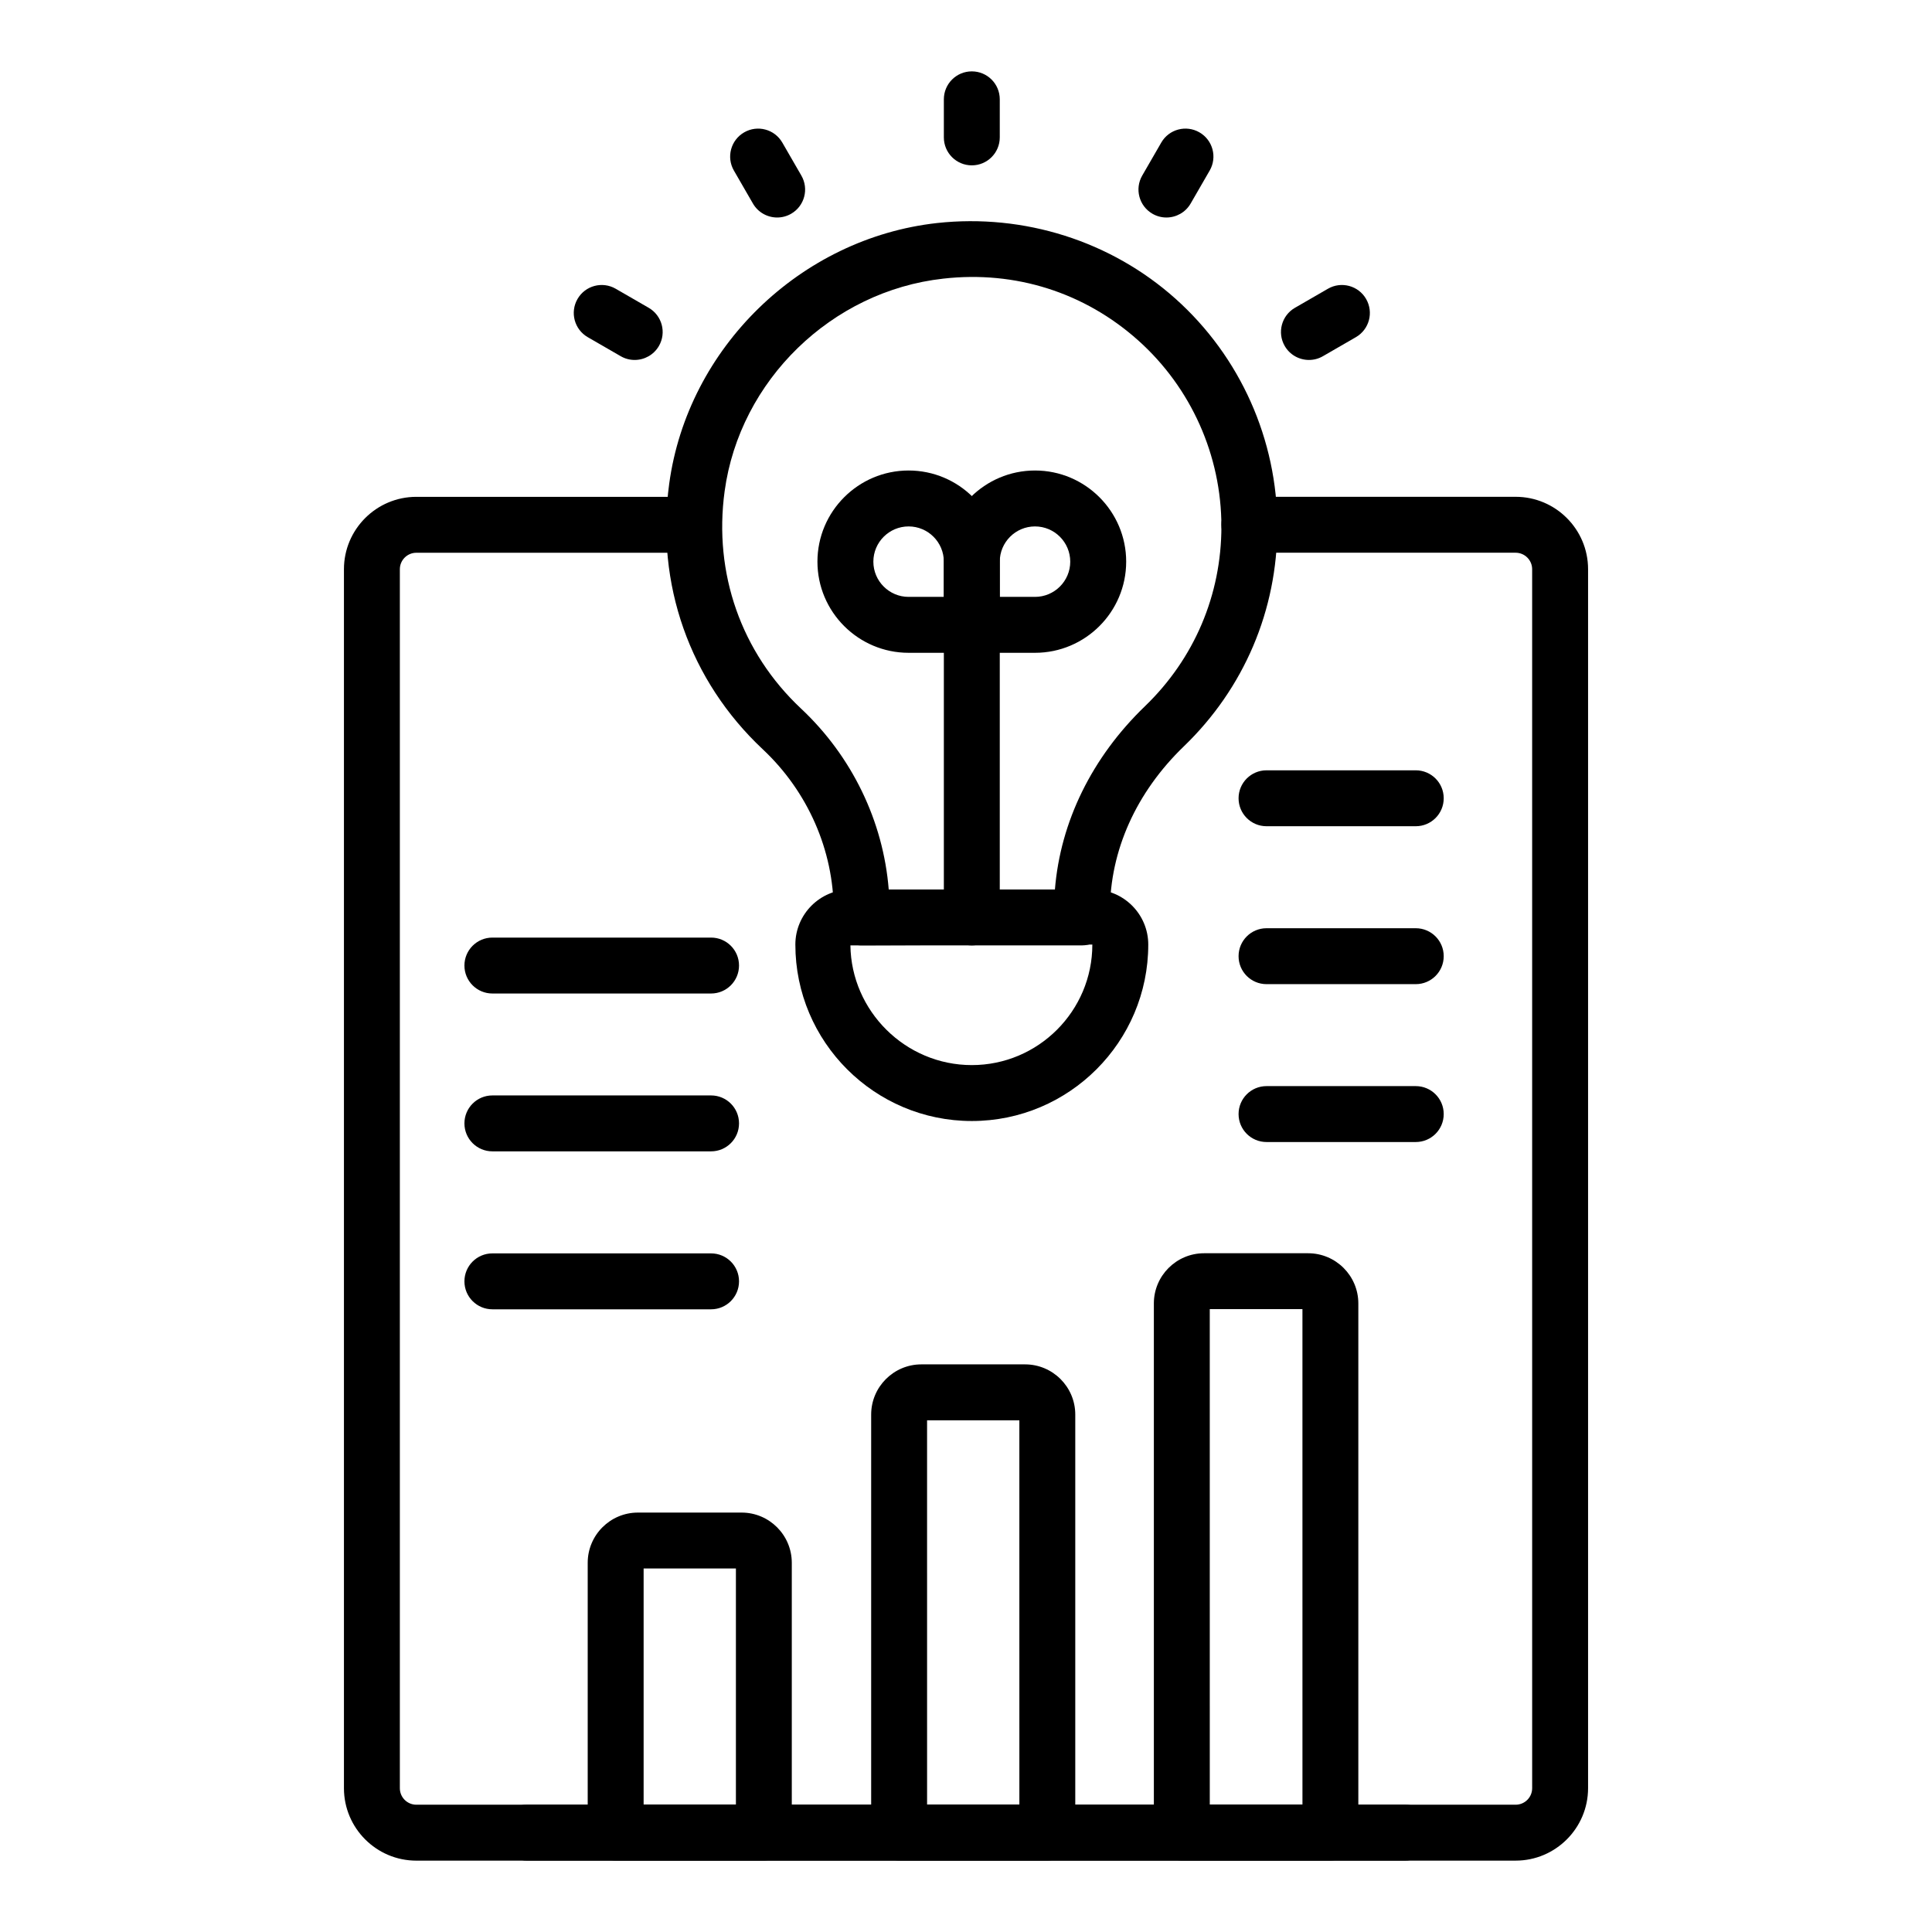
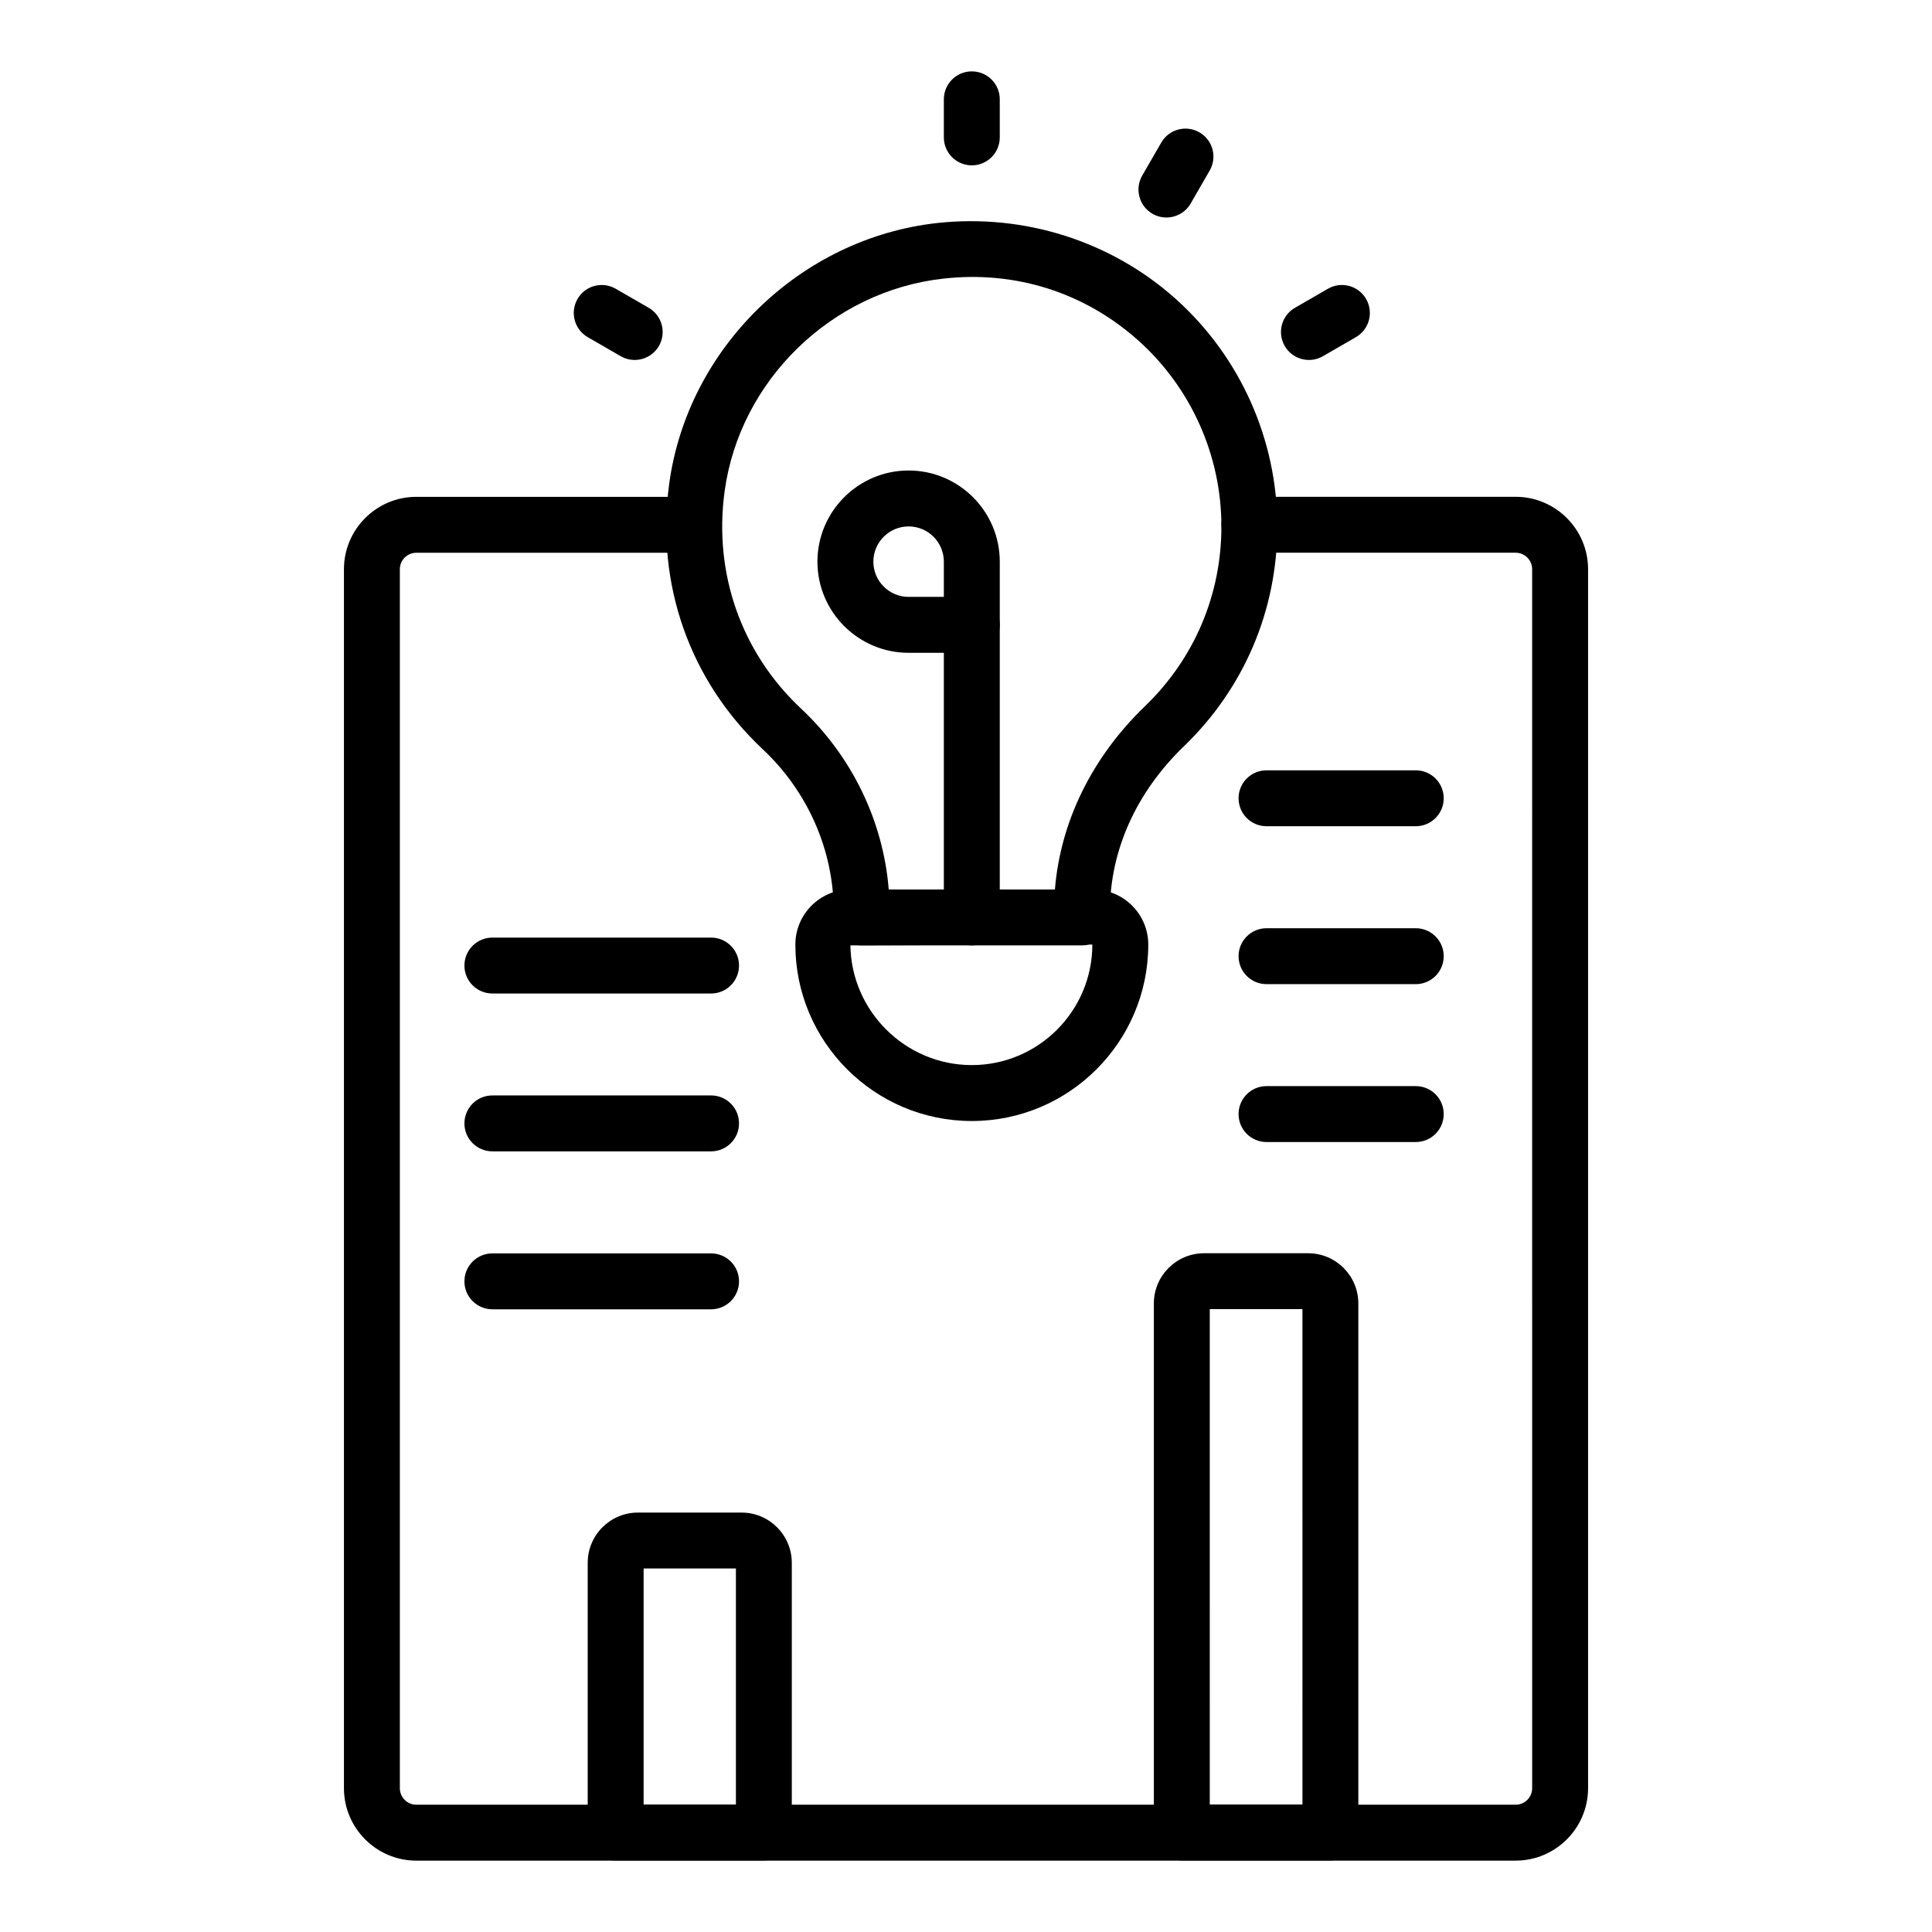
<svg xmlns="http://www.w3.org/2000/svg" fill="#000000" width="800px" height="800px" version="1.1" viewBox="144 144 512 512">
  <g>
-     <path d="m516.32 637.08h-232.64c-4.09 0-7.41-3.312-7.41-7.41 0-4.094 3.316-7.41 7.41-7.41h232.64c4.094 0 7.41 3.312 7.41 7.41-0.004 4.098-3.316 7.41-7.41 7.41z" />
-     <path d="m421.55 637.04h-39.273c-4.094 0-7.41-3.312-7.41-7.41v-110.76c0-7.328 5.969-13.297 13.297-13.297h27.496c7.328 0 13.297 5.969 13.297 13.297v110.76c0.004 4.094-3.312 7.41-7.406 7.41zm-31.863-14.82h24.457l-0.004-101.83h-24.457z" />
    <path d="m496.57 637.04h-39.375c-4.094 0-7.41-3.312-7.41-7.41v-140.21c0-7.328 5.969-13.297 13.297-13.297h27.594c7.328 0 13.297 5.969 13.297 13.297v140.21c0.008 4.094-3.309 7.41-7.402 7.41zm-31.965-14.82h24.559l-0.004-131.29h-24.559z" />
    <path d="m346.43 637.04h-39.273c-4.094 0-7.41-3.312-7.41-7.41v-71.477c0-7.336 5.969-13.305 13.297-13.305h27.492c7.328 0 13.297 5.969 13.297 13.305v71.477c0.008 4.094-3.309 7.41-7.402 7.41zm-31.863-14.82h24.457v-62.555h-24.457z" />
    <path d="m332.44 490.98h-57.953c-4.09 0-7.41-3.312-7.41-7.41 0-4.094 3.316-7.41 7.41-7.41h57.953c4.094 0 7.41 3.312 7.41 7.41-0.004 4.094-3.316 7.41-7.41 7.41z" />
    <path d="m332.44 449.12h-57.953c-4.09 0-7.41-3.312-7.41-7.41 0-4.094 3.316-7.41 7.41-7.41h57.953c4.094 0 7.41 3.312 7.41 7.41-0.004 4.098-3.316 7.41-7.41 7.41z" />
    <path d="m332.44 407.29h-57.953c-4.09 0-7.41-3.312-7.41-7.41 0-4.094 3.316-7.41 7.41-7.41h57.953c4.094 0 7.41 3.312 7.41 7.41-0.004 4.094-3.316 7.41-7.41 7.41z" />
    <path d="m519.19 446.65h-39.547c-4.094 0-7.41-3.312-7.41-7.41 0-4.094 3.312-7.41 7.41-7.41h39.547c4.094 0 7.41 3.312 7.41 7.41 0 4.098-3.316 7.41-7.41 7.41z" />
    <path d="m519.19 404.81h-39.547c-4.094 0-7.41-3.312-7.41-7.41 0-4.094 3.312-7.41 7.41-7.41h39.547c4.094 0 7.41 3.312 7.41 7.41 0 4.098-3.316 7.41-7.41 7.41z" />
    <path d="m519.19 362.96h-39.547c-4.094 0-7.41-3.312-7.41-7.41 0-4.094 3.312-7.41 7.41-7.41h39.547c4.094 0 7.41 3.312 7.41 7.41 0 4.098-3.316 7.41-7.41 7.41z" />
    <path d="m545.66 637.09h-291.32c-10.582 0-19.191-8.609-19.191-19.195v-323.04c0-10.578 8.609-19.188 19.191-19.188h70.609c4.094 0 7.41 3.312 7.41 7.41 0 4.094-3.312 7.41-7.41 7.41h-70.609c-2.414 0-4.375 1.961-4.375 4.371v323.04c0 2.414 1.961 4.371 4.375 4.371h291.32c2.418 0 4.379-1.961 4.379-4.379l-0.004-323.04c0-2.41-1.961-4.371-4.379-4.371h-70.562c-4.094 0-7.41-3.312-7.41-7.41 0-4.094 3.312-7.41 7.41-7.41h70.566c10.586 0 19.195 8.609 19.195 19.188v323.04c-0.004 10.59-8.613 19.199-19.199 19.199z" />
    <path d="m430.74 394.54h-58.402c-4.094 0-7.41-3.312-7.41-7.41v-1.75c0-16.004-6.844-31.609-18.781-42.805-19.383-18.176-28.422-43.84-24.797-70.414 4.914-35.996 34.766-65.039 70.984-69.055 23.043-2.523 46.102 4.769 63.223 20.094 17.125 15.332 26.945 37.32 26.945 60.328 0 22.184-8.805 42.883-24.789 58.281-12.617 12.164-19.562 27.641-19.562 43.594v1.73c0 4.094-3.312 7.406-7.41 7.406zm-51.219-14.816h44.043c1.453-17.957 9.805-35.027 23.875-48.578 13.051-12.582 20.246-29.492 20.246-47.617 0-18.797-8.023-36.762-22.012-49.285-14.195-12.707-32.559-18.582-51.703-16.402-29.57 3.277-53.934 26.965-57.934 56.328-2.973 21.758 4.406 42.754 20.238 57.602 13.516 12.664 21.809 29.891 23.246 47.953z" />
    <path d="m401.54 441.08c-25.785 0-46.762-20.977-46.762-46.762 0-8.047 6.547-14.594 14.594-14.594h64.336c8.047 0 14.594 6.547 14.594 14.594 0 25.785-20.977 46.762-46.762 46.762zm31.941-46.762-64.113 0.223c0.223 17.387 14.559 31.719 32.168 31.719 17.613 0 31.945-14.332 31.945-31.941z" />
    <path d="m401.54 187.82c-4.094 0-7.41-3.312-7.41-7.41v-10.086c0-4.094 3.312-7.41 7.41-7.41 4.094 0 7.41 3.312 7.41 7.41v10.086c-0.004 4.094-3.316 7.41-7.41 7.41z" />
    <path d="m453.11 201.64c-1.258 0-2.531-0.316-3.695-0.992-3.547-2.047-4.762-6.578-2.715-10.121l5.043-8.734c2.039-3.559 6.586-4.762 10.121-2.715 3.547 2.047 4.762 6.578 2.715 10.121l-5.043 8.734c-1.375 2.383-3.863 3.707-6.426 3.707z" />
    <path d="m490.89 239.39c-2.562 0-5.051-1.324-6.426-3.703-2.047-3.547-0.832-8.074 2.715-10.121l8.734-5.043c3.527-2.047 8.074-0.848 10.121 2.711 2.047 3.547 0.832 8.074-2.715 10.121l-8.734 5.043c-1.164 0.676-2.438 0.992-3.695 0.992z" />
-     <path d="m349.96 201.64c-2.562 0-5.051-1.324-6.426-3.703l-5.043-8.734c-2.047-3.547-0.832-8.074 2.715-10.121 3.531-2.047 8.074-0.848 10.121 2.715l5.043 8.734c2.047 3.547 0.832 8.074-2.715 10.121-1.164 0.668-2.438 0.988-3.695 0.988z" />
    <path d="m312.19 239.39c-1.258 0-2.531-0.316-3.695-0.992l-8.734-5.043c-3.547-2.047-4.758-6.578-2.715-10.121 2.051-3.559 6.586-4.758 10.125-2.711l8.734 5.043c3.547 2.047 4.762 6.578 2.715 10.121-1.379 2.379-3.867 3.703-6.43 3.703z" />
    <path d="m401.54 394.54c-4.094 0-7.41-3.312-7.41-7.41v-77.574c0-4.094 3.312-7.41 7.41-7.41 4.094 0 7.41 3.312 7.41 7.41v77.578c-0.004 4.094-3.316 7.406-7.41 7.406z" />
-     <path d="m418.29 317h-16.75c-4.094 0-7.41-3.312-7.41-7.41v-16.742c0-13.32 10.84-24.16 24.16-24.16 13.32 0 24.16 10.84 24.16 24.16-0.004 13.32-10.84 24.152-24.16 24.152zm-9.344-14.82h9.34c5.152 0 9.34-4.188 9.34-9.332 0-5.152-4.188-9.34-9.34-9.34s-9.34 4.188-9.34 9.34z" />
    <path d="m401.54 317h-16.75c-13.32 0-24.16-10.832-24.16-24.152s10.84-24.16 24.16-24.16c13.32 0 24.16 10.84 24.16 24.16v16.742c-0.004 4.094-3.316 7.41-7.41 7.41zm-16.75-33.492c-5.152 0-9.34 4.188-9.34 9.34 0 5.144 4.188 9.332 9.34 9.332h9.34v-9.332c0-5.152-4.188-9.34-9.34-9.34z" />
  </g>
</svg>